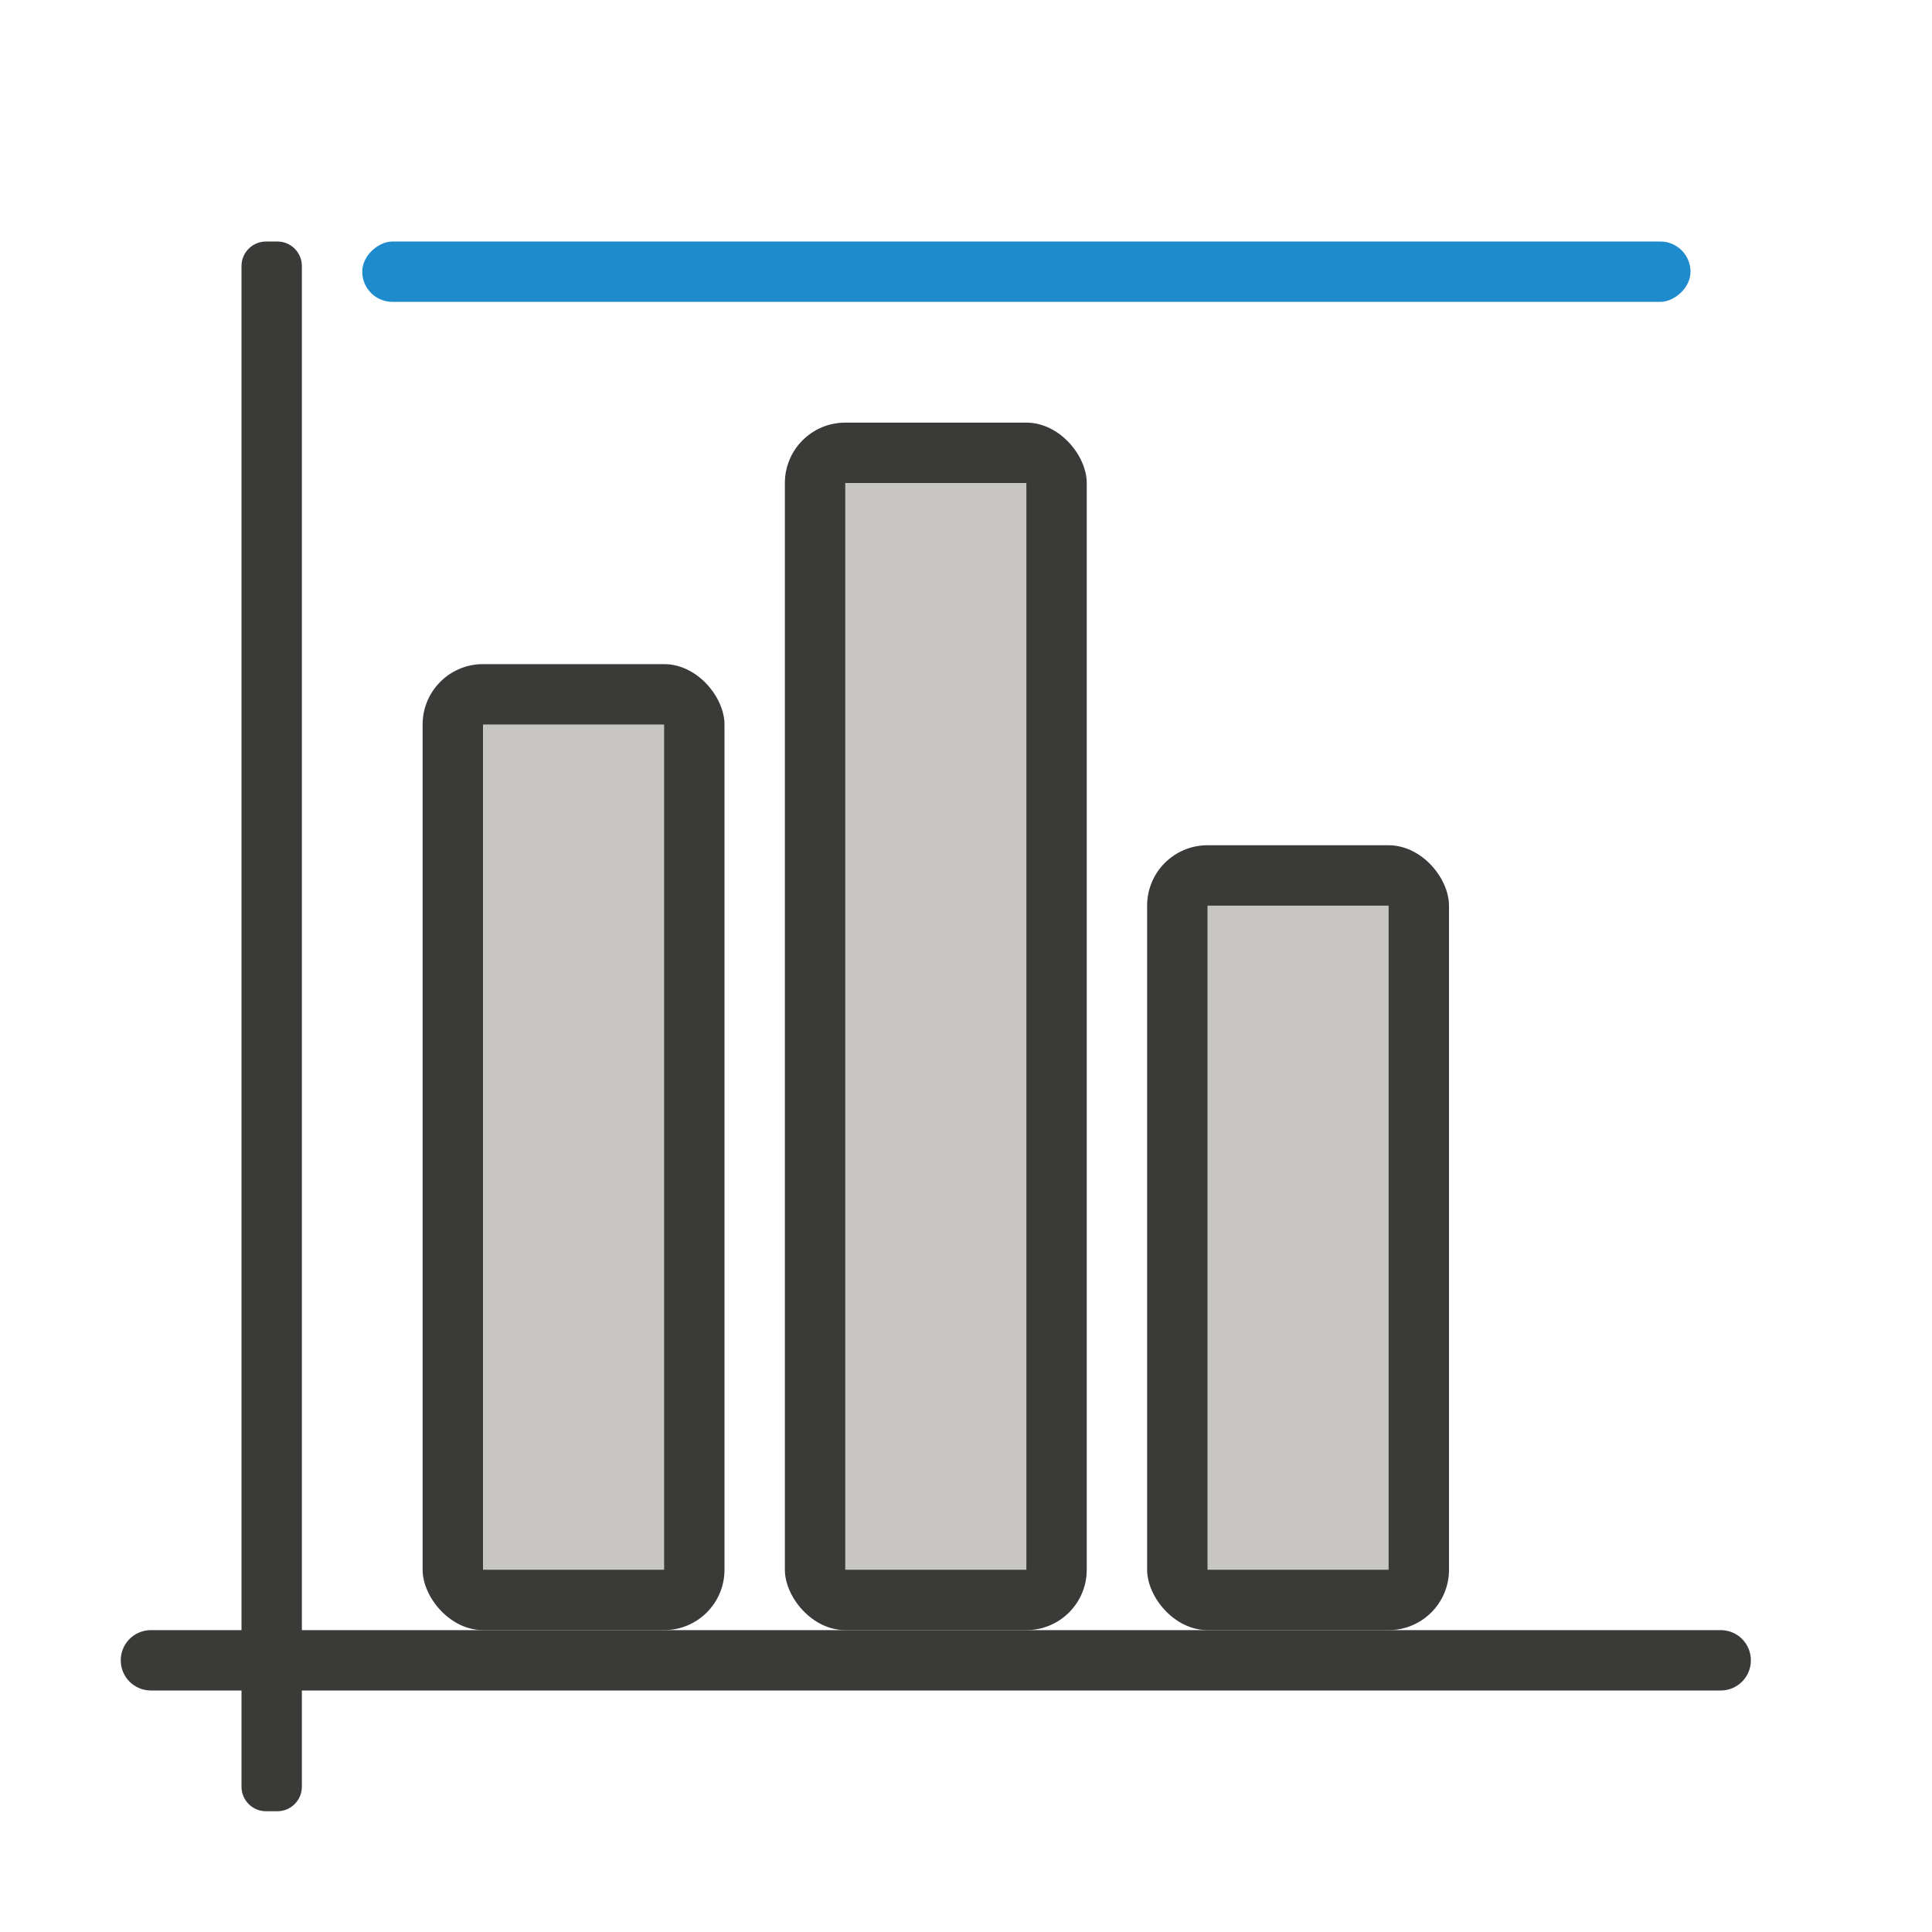
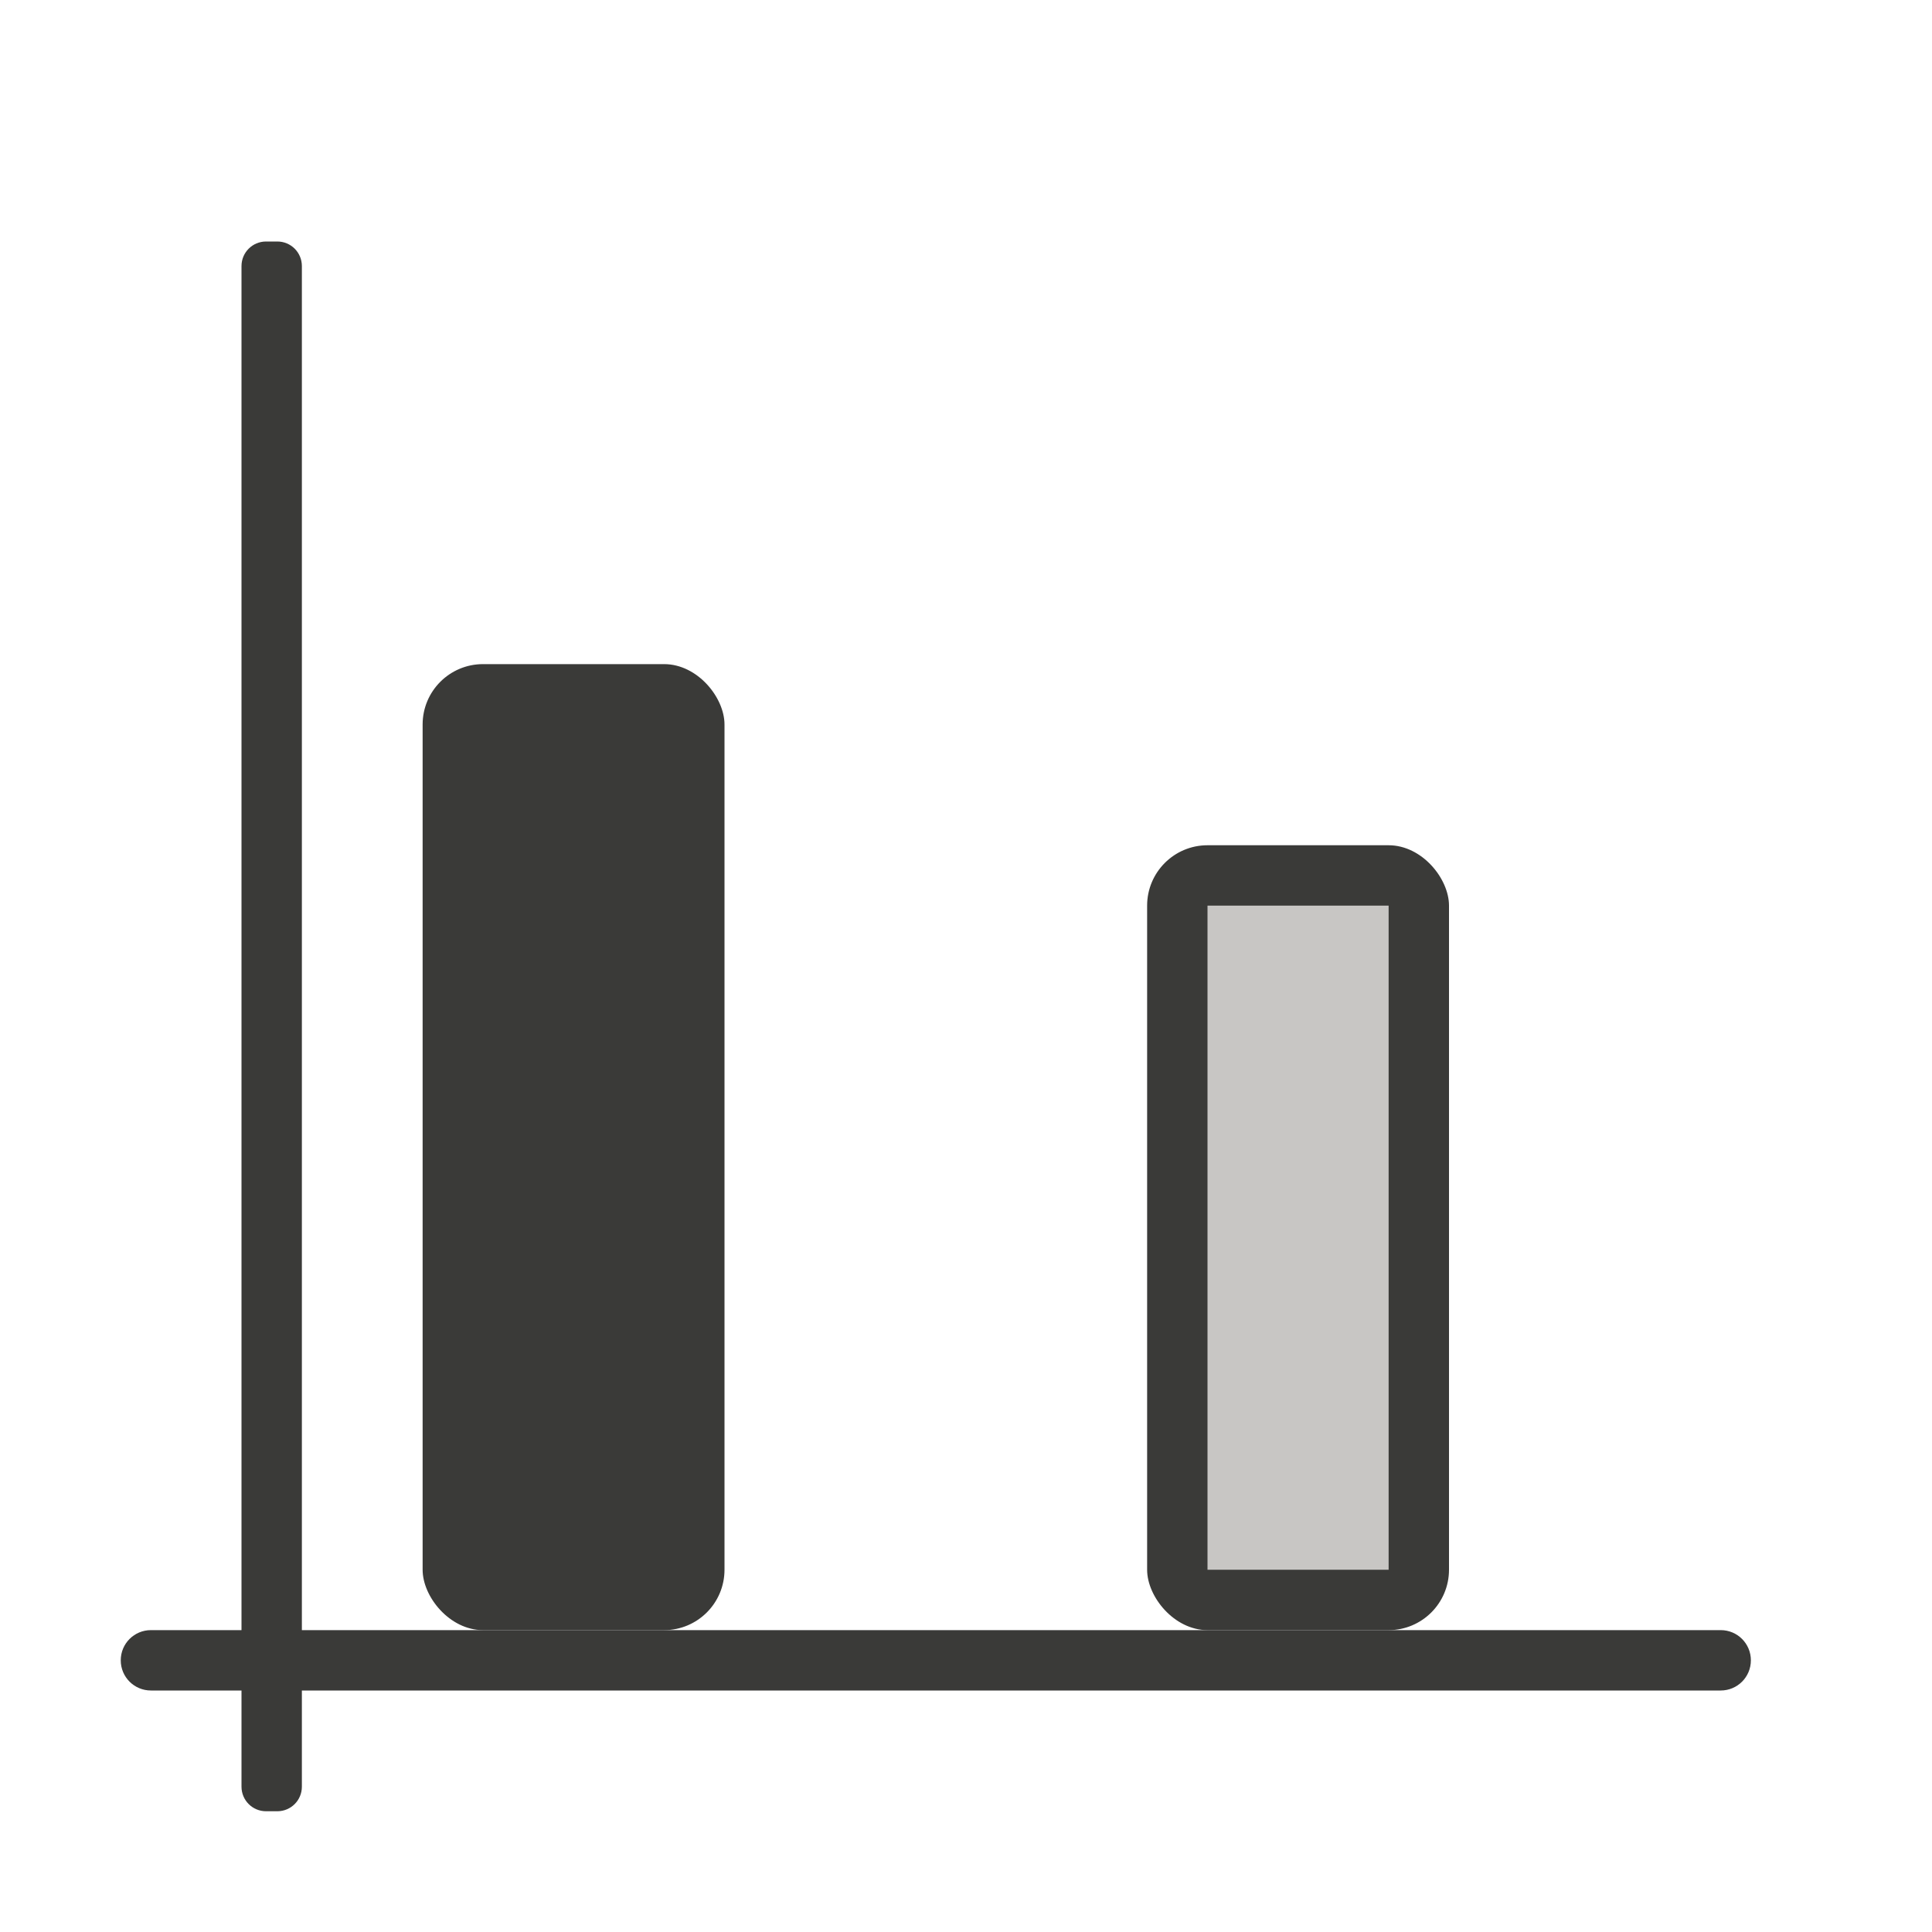
<svg xmlns="http://www.w3.org/2000/svg" viewBox="0 0 32 32">
  <g fill="#3a3a38" transform="matrix(0 -1 -1 0 0 0)">
    <path d="m-29.593-5h25.186c.225 0 .407.181.407.407v.186c0 .225-.181.407-.407.407h-25.186c-.225 0-.407-.181-.407-.407v-.186c0-.225.181-.407.407-.407z" />
    <path d="m-27.5-29c.277 0 .5.223.5.5v26c0 .277-.223.5-.5.5s-.5-.223-.5-.5v-26c0-.277.223-.5.5-.5z" />
  </g>
  <rect fill="#3a3a38" height="16" ry="1" width="5" x="7" y="11" />
-   <path d="m8 12h3v14h-3z" fill="#c8c6c4" />
-   <rect fill="#3a3a38" height="20" ry="1" width="5" x="13" y="7" />
-   <path d="m14 8h3v18h-3z" fill="#c8c6c4" />
  <rect fill="#3a3a38" height="13" ry="1" width="5" x="19" y="14" />
  <path d="m20 15h3v11h-3z" fill="#c8c6c4" />
-   <rect fill="#1e8bcd" height="22" ry=".5" transform="rotate(90)" width="1" x="4" y="-28" />
</svg>